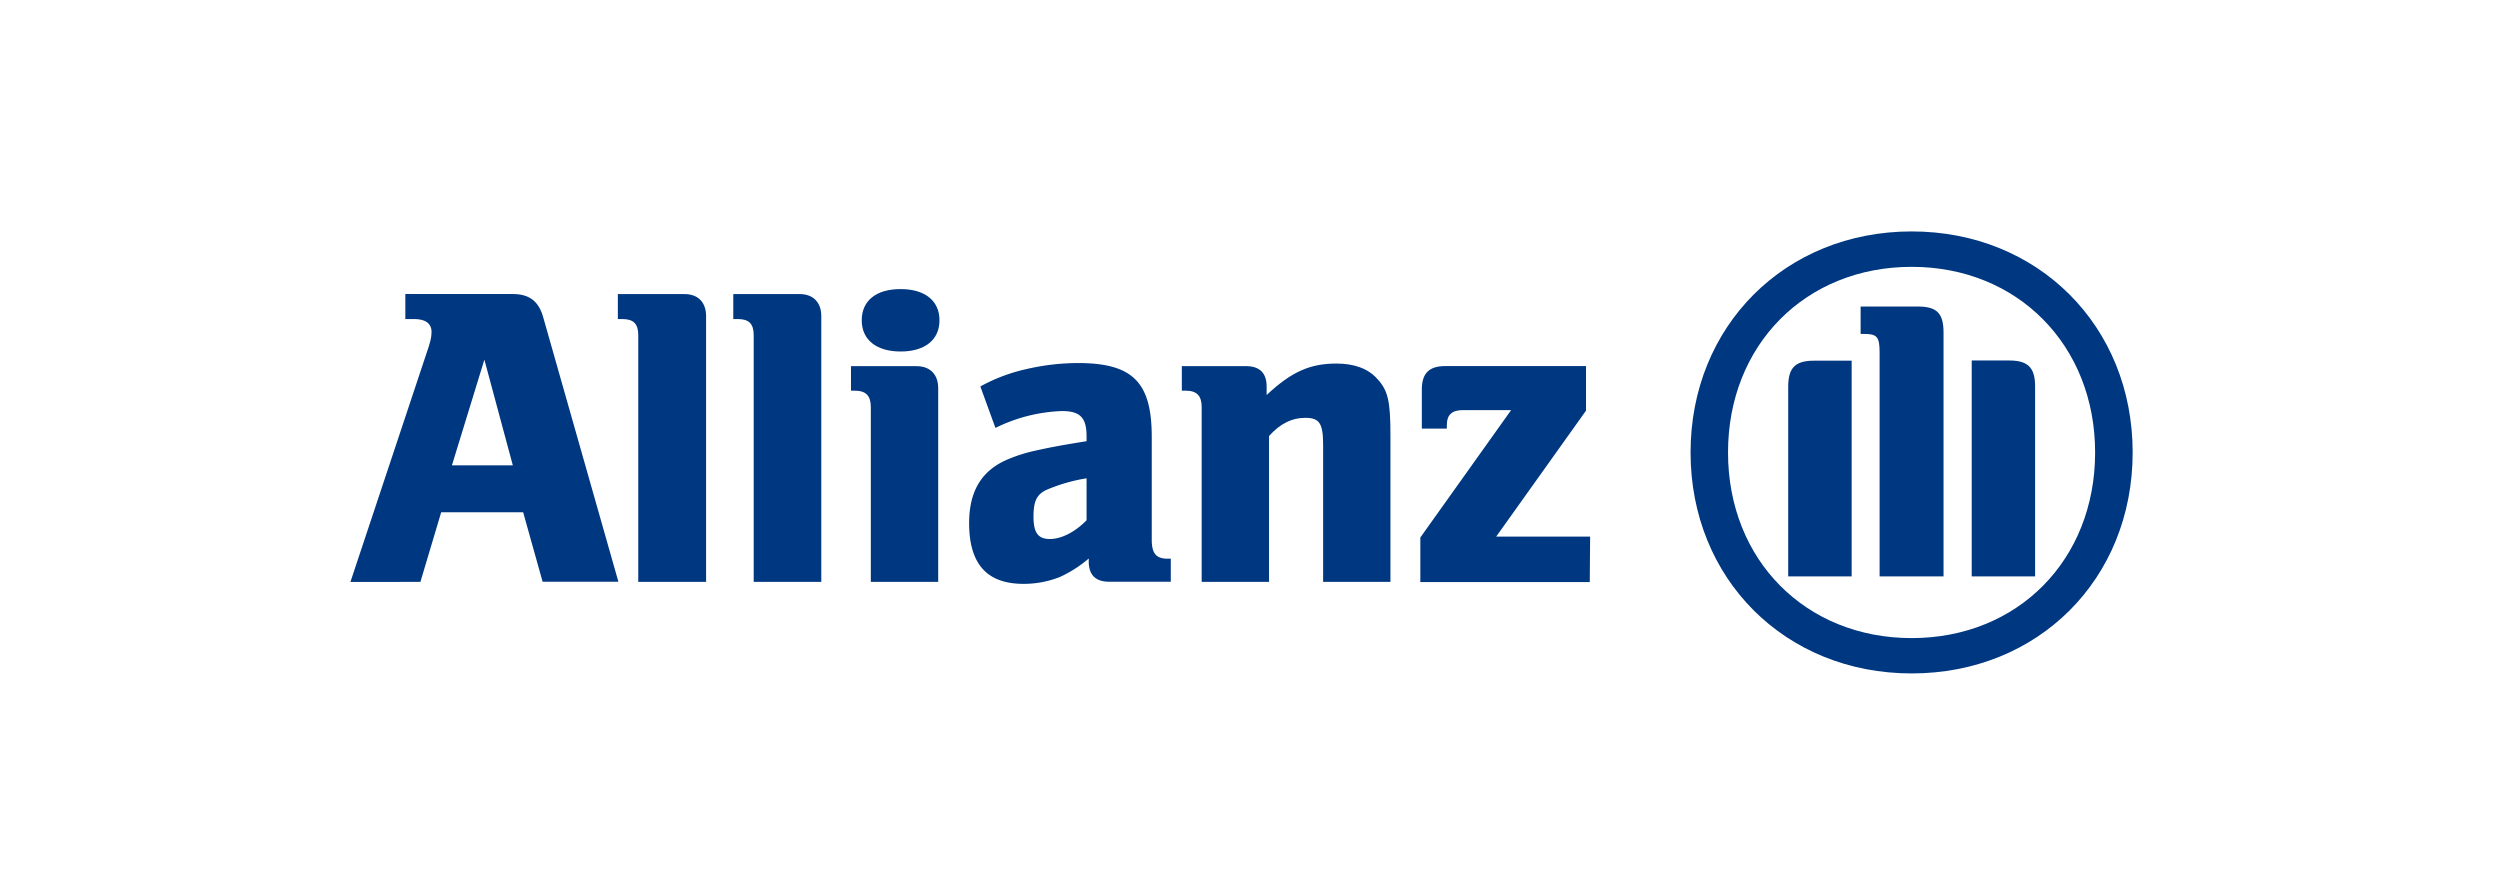
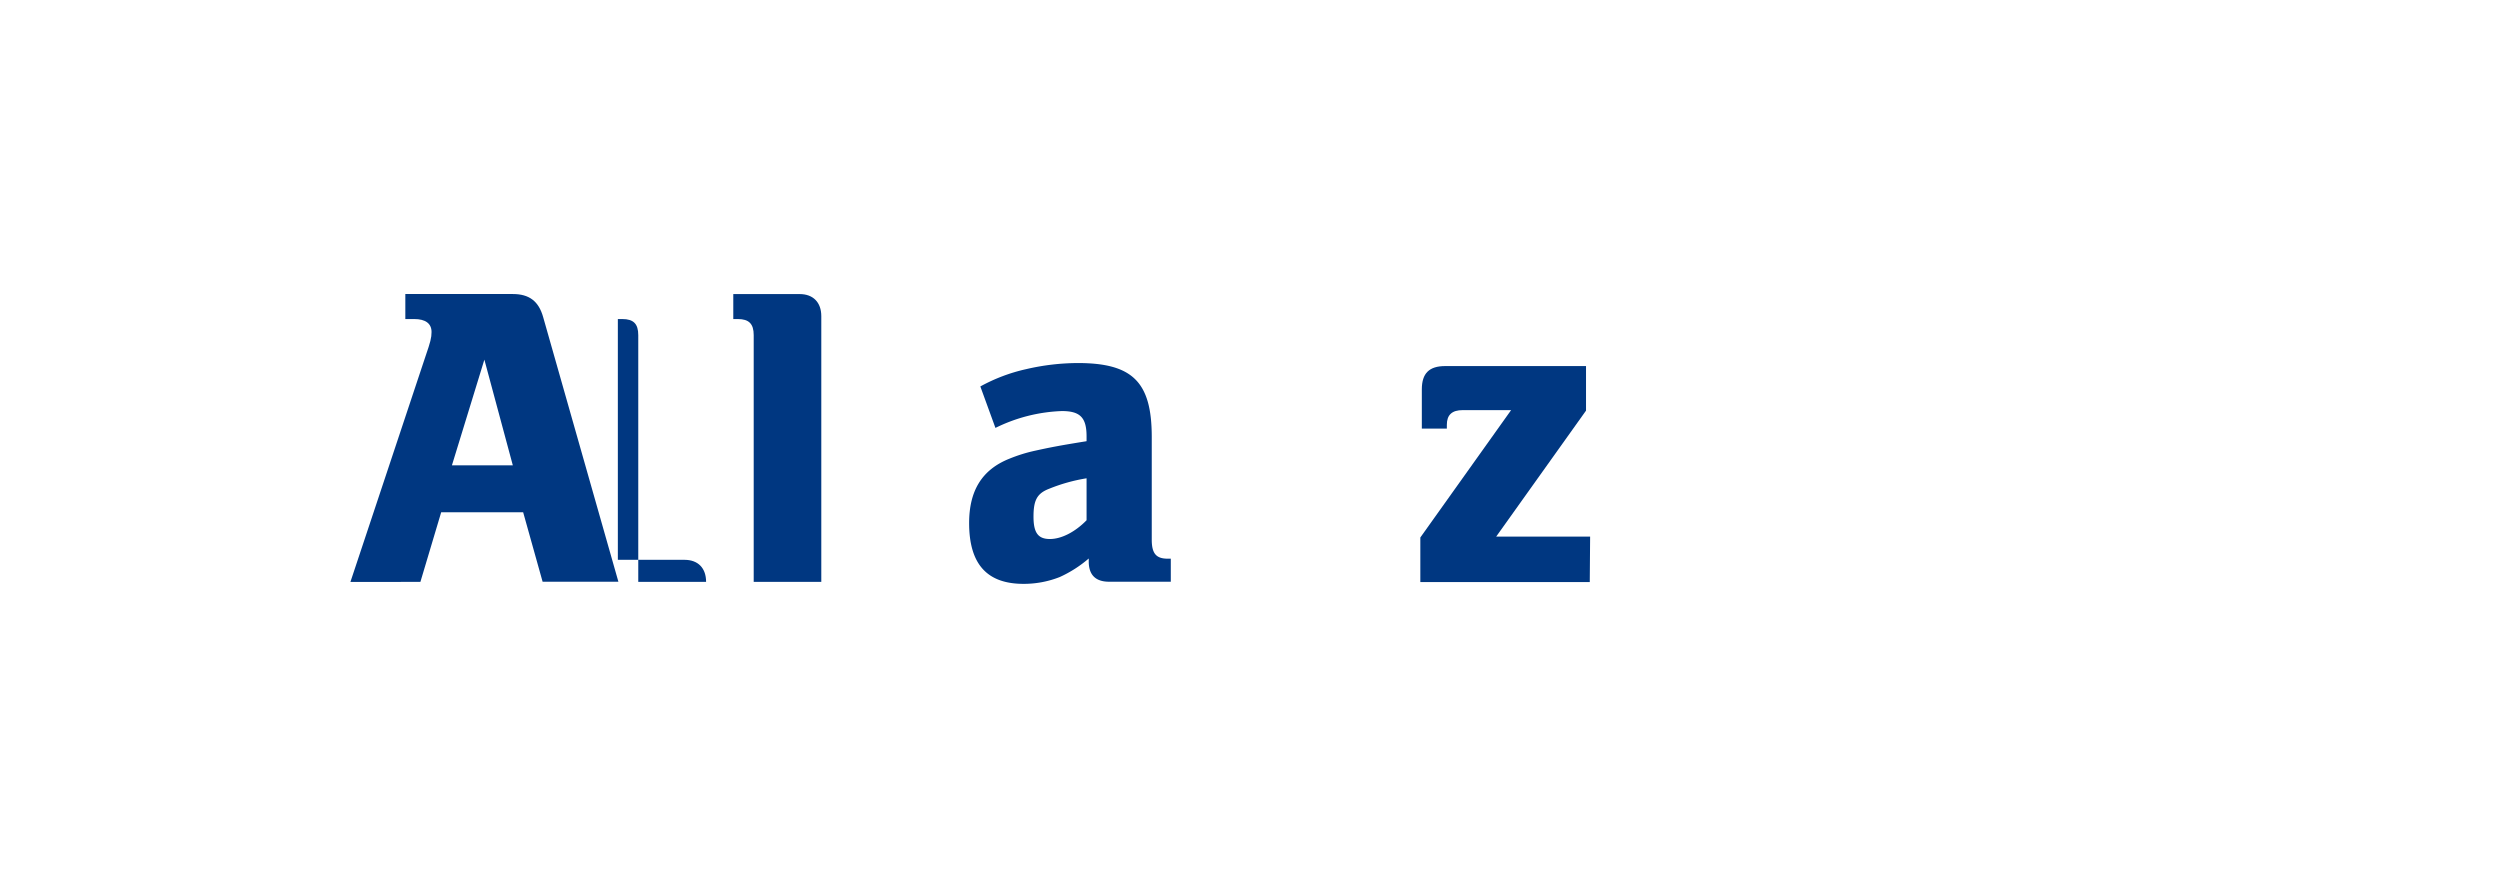
<svg xmlns="http://www.w3.org/2000/svg" viewBox="0 0 1723.89 607.06">
  <defs>
    <style>.cls-1{fill:#003781;}.cls-2{fill:none;stroke:#1d1d1b;stroke-miterlimit:10;stroke-width:3px;opacity:0;}</style>
  </defs>
  <g id="Calque_2" data-name="Calque 2">
    <g id="Calque_1-2" data-name="Calque 1">
      <path class="cls-1" d="M353.62,320.89h-42L334,248Zm-63.73,80.36,14.33-48h56.53l13.41,47.9h52.26L374.5,218.52c-3.08-10.79-9.53-15.77-20.88-15.77H279.5V220h6.15c7.75,0,11.93,3.08,11.93,8.95,0,3.91-.86,7.16-3.94,16.05l-52,156.26Z" />
-       <path class="cls-1" d="M486.89,401.25V218c0-9.56-5.59-15.22-14.85-15.22h-46V220h3.08c7.71,0,11,3.29,11,11.1V401.25Z" />
+       <path class="cls-1" d="M486.89,401.25c0-9.56-5.59-15.22-14.85-15.22h-46V220h3.08c7.71,0,11,3.29,11,11.1V401.25Z" />
      <path class="cls-1" d="M566.33,401.25V218c0-9.56-5.69-15.22-14.88-15.22H505.64V220h3.08c7.74,0,11,3.29,11,11.1V401.25Z" />
-       <path class="cls-1" d="M647.83,220.86c0-13.32-9.87-21.52-26.78-21.52s-26.84,8-26.84,21.52,10.18,21.52,26.84,21.52,26.78-8,26.78-21.52m-.89,180.39V267.65c0-9.53-5.66-15.16-14.91-15.16H586.8V269.4h2.68c7.71,0,11,3.56,11,11.31V401.25Z" />
      <path class="cls-1" d="M749.25,329.81v28.93c-7.78,8-17.25,12.94-25.27,12.94s-11.32-4.12-11.32-15.37,2.34-16,10.7-19.25a118.74,118.74,0,0,1,25.89-7.25m-62.84-34.74a112.06,112.06,0,0,1,45.84-11.62c12.54,0,17,4.45,17,17.46v3.32c-19,3.07-25,4.24-35.73,6.61a106,106,0,0,0-17.58,5.5c-18.79,7.53-27.67,22-27.67,44.33,0,28.29,12.3,41.93,37.48,41.93a67.4,67.4,0,0,0,25-4.7,83,83,0,0,0,20-12.79v2.09c0,9.23,4.74,13.93,14,13.93h42.58V385.24H805.2c-8,0-11-3.6-11-13.1V301.28c0-37.78-13.13-50.94-51-50.94a159.48,159.48,0,0,0-35.63,4.21,119.25,119.25,0,0,0-31.57,11.93Z" />
-       <path class="cls-1" d="M875.07,401.25V300.66c7.78-8.64,15.78-12.54,25-12.54,9.87,0,12.3,3.9,12.3,18.88v94.25h46.42V300.11c0-23.55-1.69-31-9.23-39-6.15-6.92-15.77-10.42-28-10.42-18.17,0-31,5.62-48.15,21.7v-5.93c0-9.23-4.82-14-14.32-14H814.94V269.4h2.68c7.71,0,11,3.56,11,11.31V401.25Z" />
      <path class="cls-1" d="M1096.48,370h-64.77l61.94-86.85V252.43H996.51c-11,0-16.08,5-16.08,16.08v27.05h17.25v-2.64c0-6.86,3.56-10.12,11-10.12H1042l-62.6,87.83v30.75h116.83Z" />
-       <path class="cls-1" d="M1340.18,397.47V229.28c0-13.4-4.77-17.92-17.77-17.92H1283v18.9h2.36c9,0,10.73,2,10.73,12.85V397.47Zm19.43,0h43.71v-131c0-13.16-5.07-17.89-17.89-17.89h-25.82Zm-82.79,0V248.71H1250.9c-12.82,0-17.83,4.73-17.83,17.89V397.47ZM1444.7,312c0,74.12-53.31,128-126.5,128s-126.63-53.89-126.63-128S1245,184,1318.2,184s126.5,54.2,126.5,128m25.89,0c0-87.16-65.21-152.42-152.39-152.42S1165.74,224.82,1165.74,312,1231,464.37,1318.2,464.37s152.39-65,152.39-152.39" />
      <rect class="cls-2" x="1.5" y="1.5" width="1720.89" height="604.06" />
    </g>
  </g>
</svg>